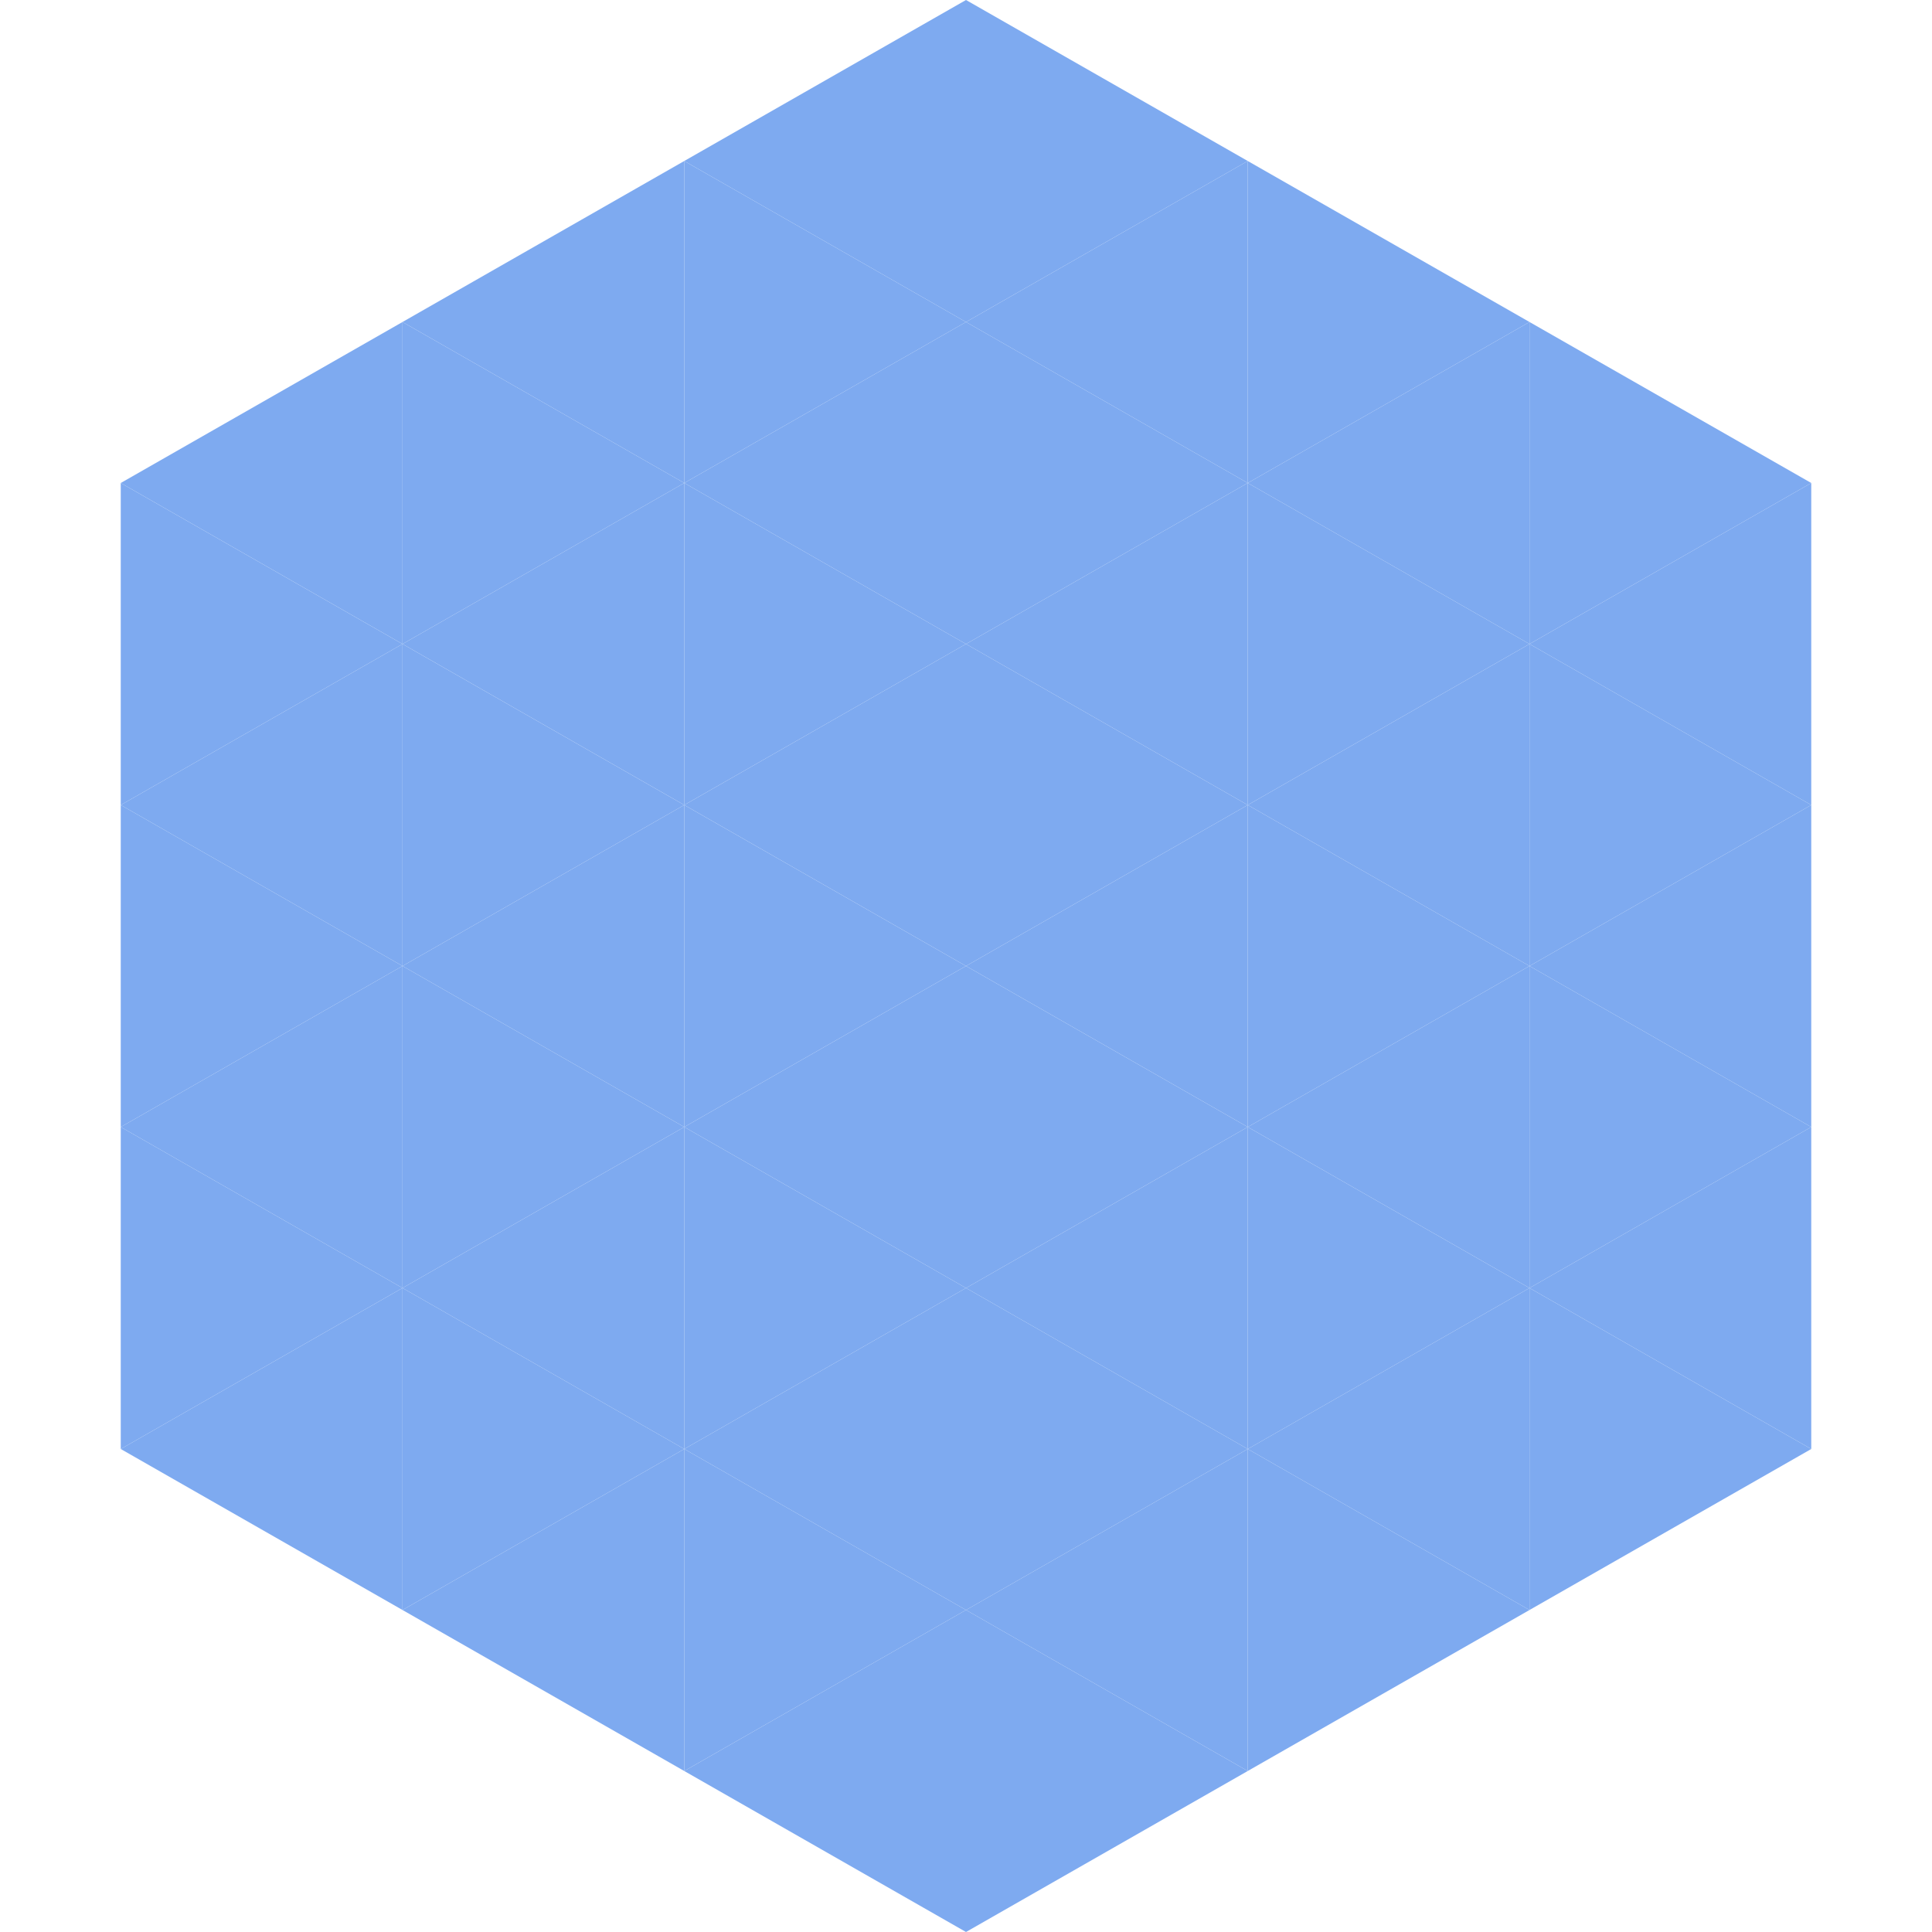
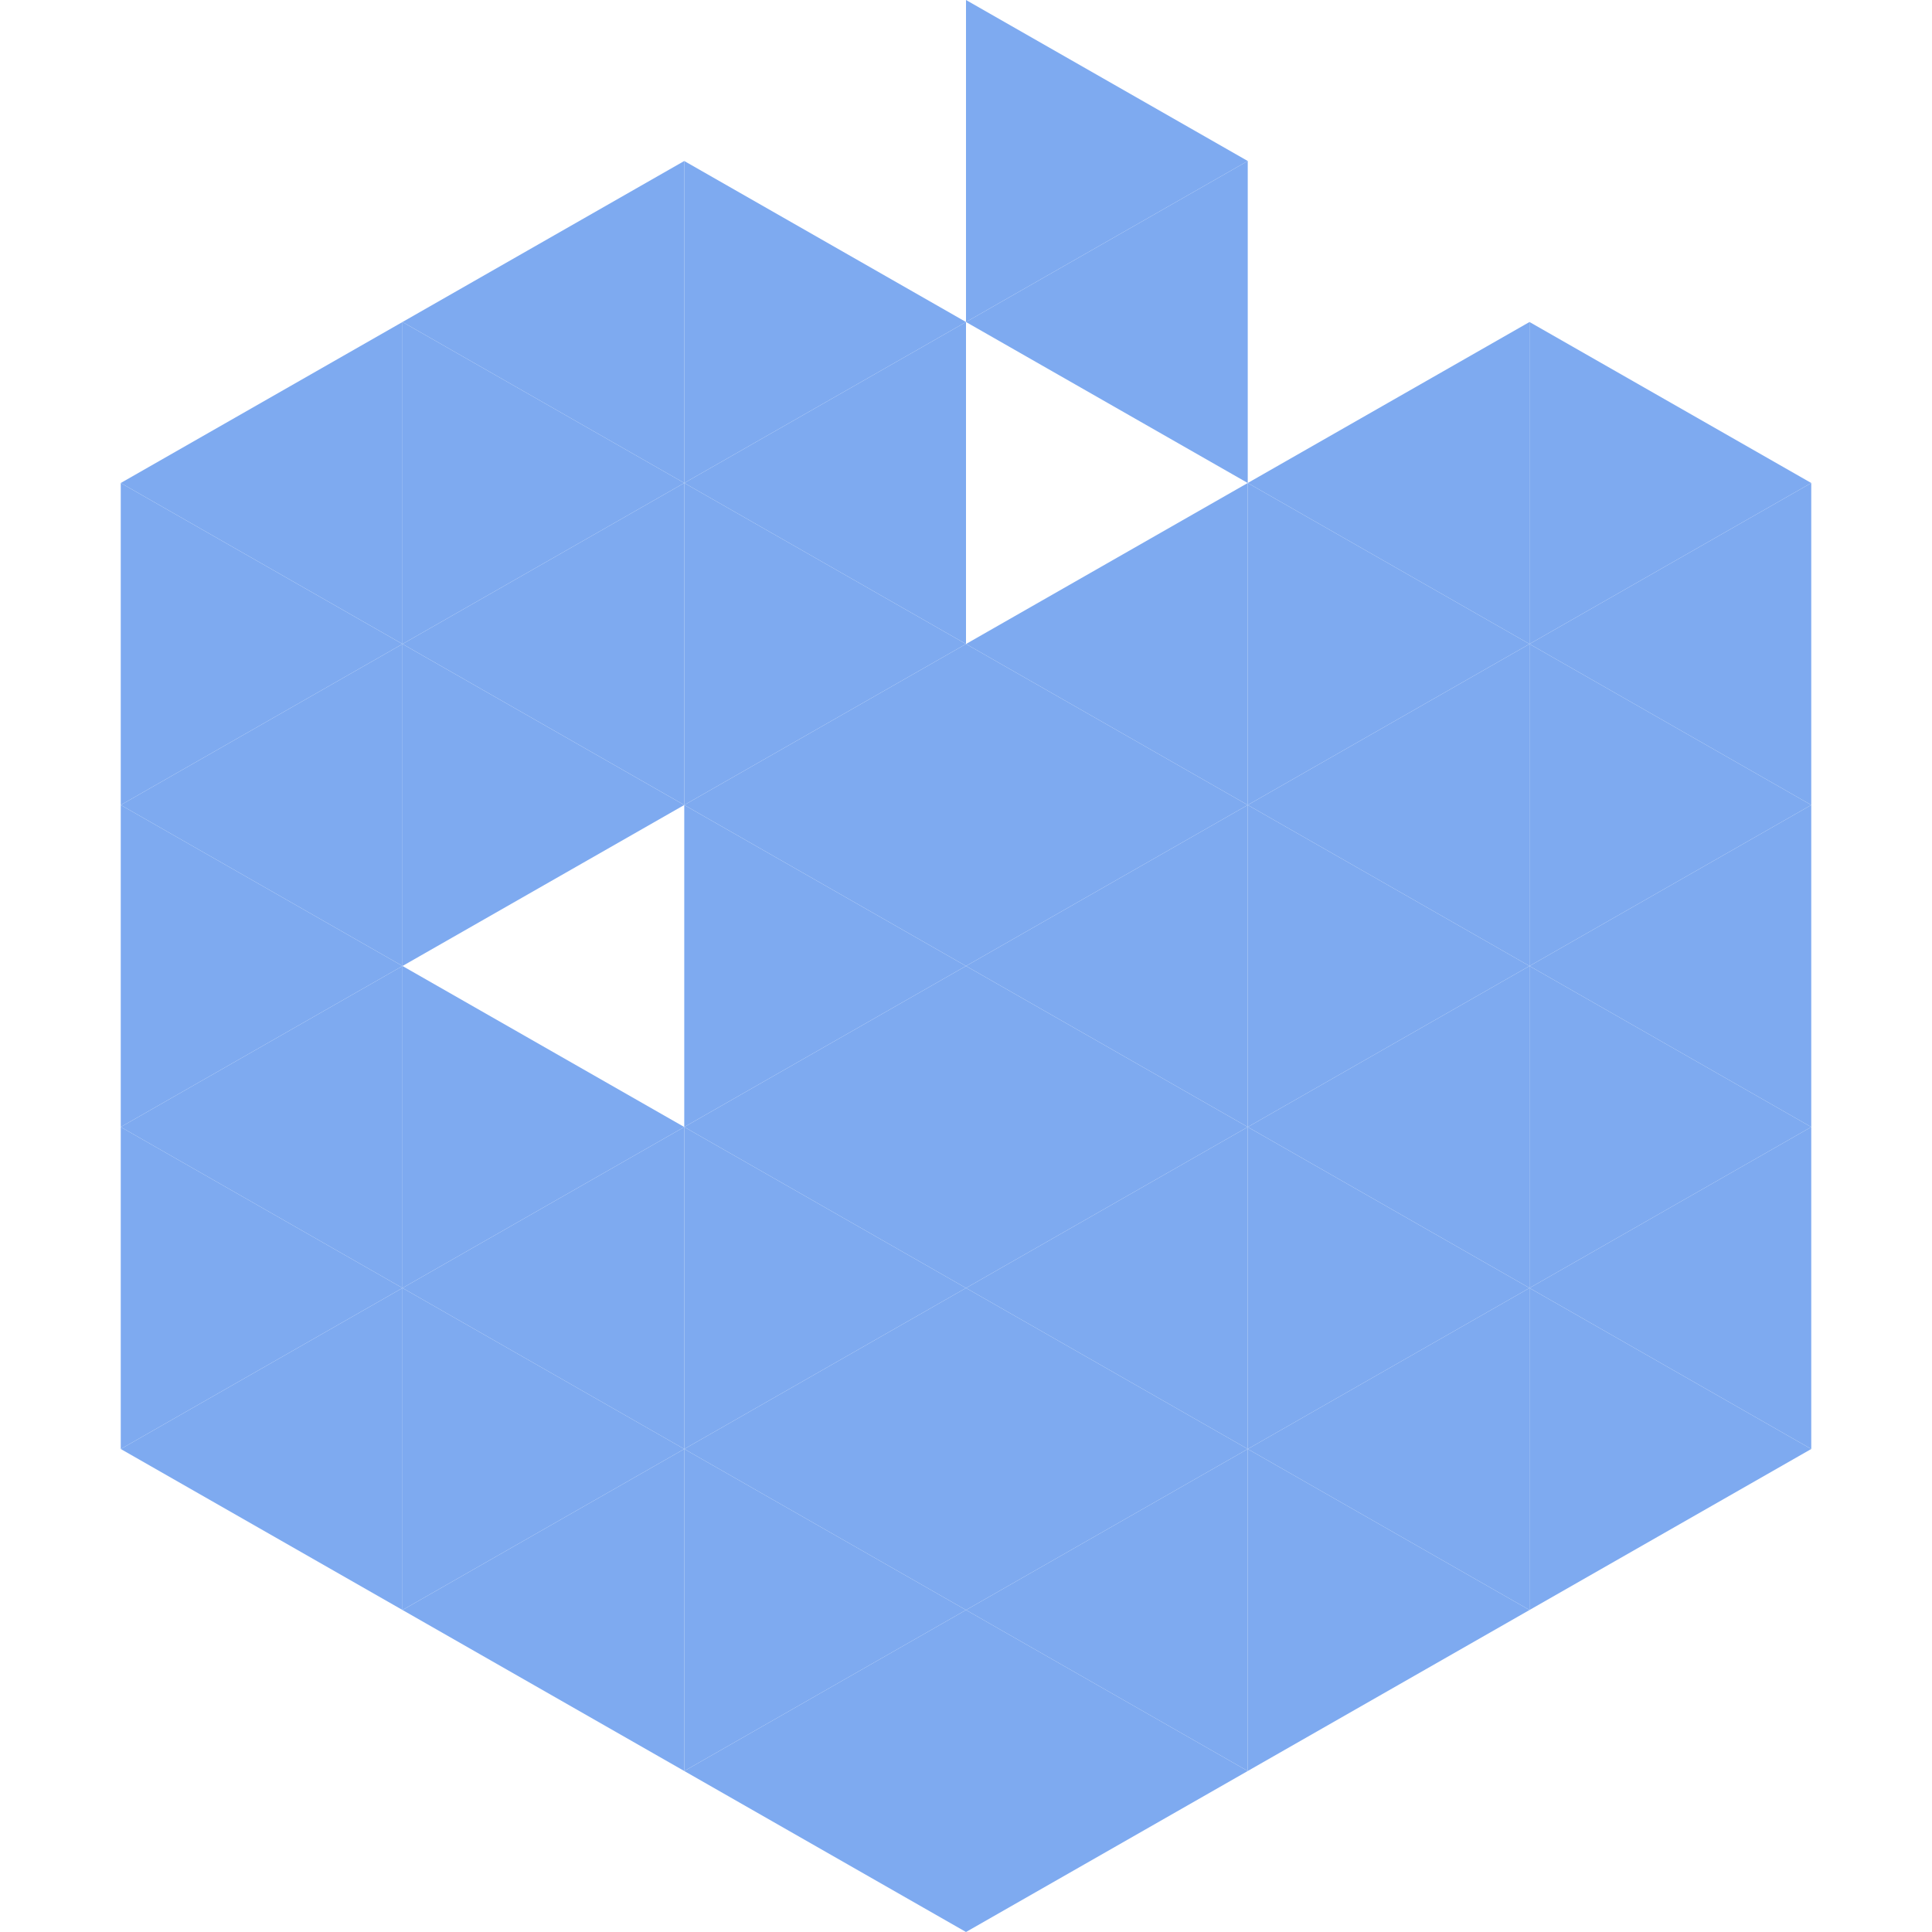
<svg xmlns="http://www.w3.org/2000/svg" width="240" height="240">
  <polygon points="50,40 15,60 50,80" style="fill:rgb(126,170,240)" />
  <polygon points="190,40 225,60 190,80" style="fill:rgb(126,170,240)" />
  <polygon points="15,60 50,80 15,100" style="fill:rgb(126,170,240)" />
  <polygon points="225,60 190,80 225,100" style="fill:rgb(126,170,240)" />
  <polygon points="50,80 15,100 50,120" style="fill:rgb(126,170,240)" />
  <polygon points="190,80 225,100 190,120" style="fill:rgb(126,170,240)" />
  <polygon points="15,100 50,120 15,140" style="fill:rgb(126,170,240)" />
  <polygon points="225,100 190,120 225,140" style="fill:rgb(126,170,240)" />
  <polygon points="50,120 15,140 50,160" style="fill:rgb(126,170,240)" />
  <polygon points="190,120 225,140 190,160" style="fill:rgb(126,170,240)" />
  <polygon points="15,140 50,160 15,180" style="fill:rgb(126,170,240)" />
  <polygon points="225,140 190,160 225,180" style="fill:rgb(126,170,240)" />
  <polygon points="50,160 15,180 50,200" style="fill:rgb(126,170,240)" />
  <polygon points="190,160 225,180 190,200" style="fill:rgb(126,170,240)" />
  <polygon points="15,180 50,200 15,220" style="fill:rgb(255,255,255); fill-opacity:0" />
-   <polygon points="225,180 190,200 225,220" style="fill:rgb(255,255,255); fill-opacity:0" />
  <polygon points="50,0 85,20 50,40" style="fill:rgb(255,255,255); fill-opacity:0" />
  <polygon points="190,0 155,20 190,40" style="fill:rgb(255,255,255); fill-opacity:0" />
  <polygon points="85,20 50,40 85,60" style="fill:rgb(126,170,240)" />
-   <polygon points="155,20 190,40 155,60" style="fill:rgb(126,170,240)" />
  <polygon points="50,40 85,60 50,80" style="fill:rgb(126,170,240)" />
  <polygon points="190,40 155,60 190,80" style="fill:rgb(126,170,240)" />
  <polygon points="85,60 50,80 85,100" style="fill:rgb(126,170,240)" />
  <polygon points="155,60 190,80 155,100" style="fill:rgb(126,170,240)" />
  <polygon points="50,80 85,100 50,120" style="fill:rgb(126,170,240)" />
  <polygon points="190,80 155,100 190,120" style="fill:rgb(126,170,240)" />
-   <polygon points="85,100 50,120 85,140" style="fill:rgb(126,170,240)" />
  <polygon points="155,100 190,120 155,140" style="fill:rgb(126,170,240)" />
  <polygon points="50,120 85,140 50,160" style="fill:rgb(126,170,240)" />
  <polygon points="190,120 155,140 190,160" style="fill:rgb(126,170,240)" />
  <polygon points="85,140 50,160 85,180" style="fill:rgb(126,170,240)" />
  <polygon points="155,140 190,160 155,180" style="fill:rgb(126,170,240)" />
  <polygon points="50,160 85,180 50,200" style="fill:rgb(126,170,240)" />
  <polygon points="190,160 155,180 190,200" style="fill:rgb(126,170,240)" />
  <polygon points="85,180 50,200 85,220" style="fill:rgb(126,170,240)" />
  <polygon points="155,180 190,200 155,220" style="fill:rgb(126,170,240)" />
-   <polygon points="120,0 85,20 120,40" style="fill:rgb(126,170,240)" />
  <polygon points="120,0 155,20 120,40" style="fill:rgb(126,170,240)" />
  <polygon points="85,20 120,40 85,60" style="fill:rgb(126,170,240)" />
  <polygon points="155,20 120,40 155,60" style="fill:rgb(126,170,240)" />
  <polygon points="120,40 85,60 120,80" style="fill:rgb(126,170,240)" />
-   <polygon points="120,40 155,60 120,80" style="fill:rgb(126,170,240)" />
  <polygon points="85,60 120,80 85,100" style="fill:rgb(126,170,240)" />
  <polygon points="155,60 120,80 155,100" style="fill:rgb(126,170,240)" />
  <polygon points="120,80 85,100 120,120" style="fill:rgb(126,170,240)" />
  <polygon points="120,80 155,100 120,120" style="fill:rgb(126,170,240)" />
  <polygon points="85,100 120,120 85,140" style="fill:rgb(126,170,240)" />
  <polygon points="155,100 120,120 155,140" style="fill:rgb(126,170,240)" />
  <polygon points="120,120 85,140 120,160" style="fill:rgb(126,170,240)" />
  <polygon points="120,120 155,140 120,160" style="fill:rgb(126,170,240)" />
  <polygon points="85,140 120,160 85,180" style="fill:rgb(126,170,240)" />
  <polygon points="155,140 120,160 155,180" style="fill:rgb(126,170,240)" />
  <polygon points="120,160 85,180 120,200" style="fill:rgb(126,170,240)" />
  <polygon points="120,160 155,180 120,200" style="fill:rgb(126,170,240)" />
  <polygon points="85,180 120,200 85,220" style="fill:rgb(126,170,240)" />
  <polygon points="155,180 120,200 155,220" style="fill:rgb(126,170,240)" />
  <polygon points="120,200 85,220 120,240" style="fill:rgb(126,170,240)" />
  <polygon points="120,200 155,220 120,240" style="fill:rgb(126,170,240)" />
  <polygon points="85,220 120,240 85,260" style="fill:rgb(255,255,255); fill-opacity:0" />
  <polygon points="155,220 120,240 155,260" style="fill:rgb(255,255,255); fill-opacity:0" />
</svg>